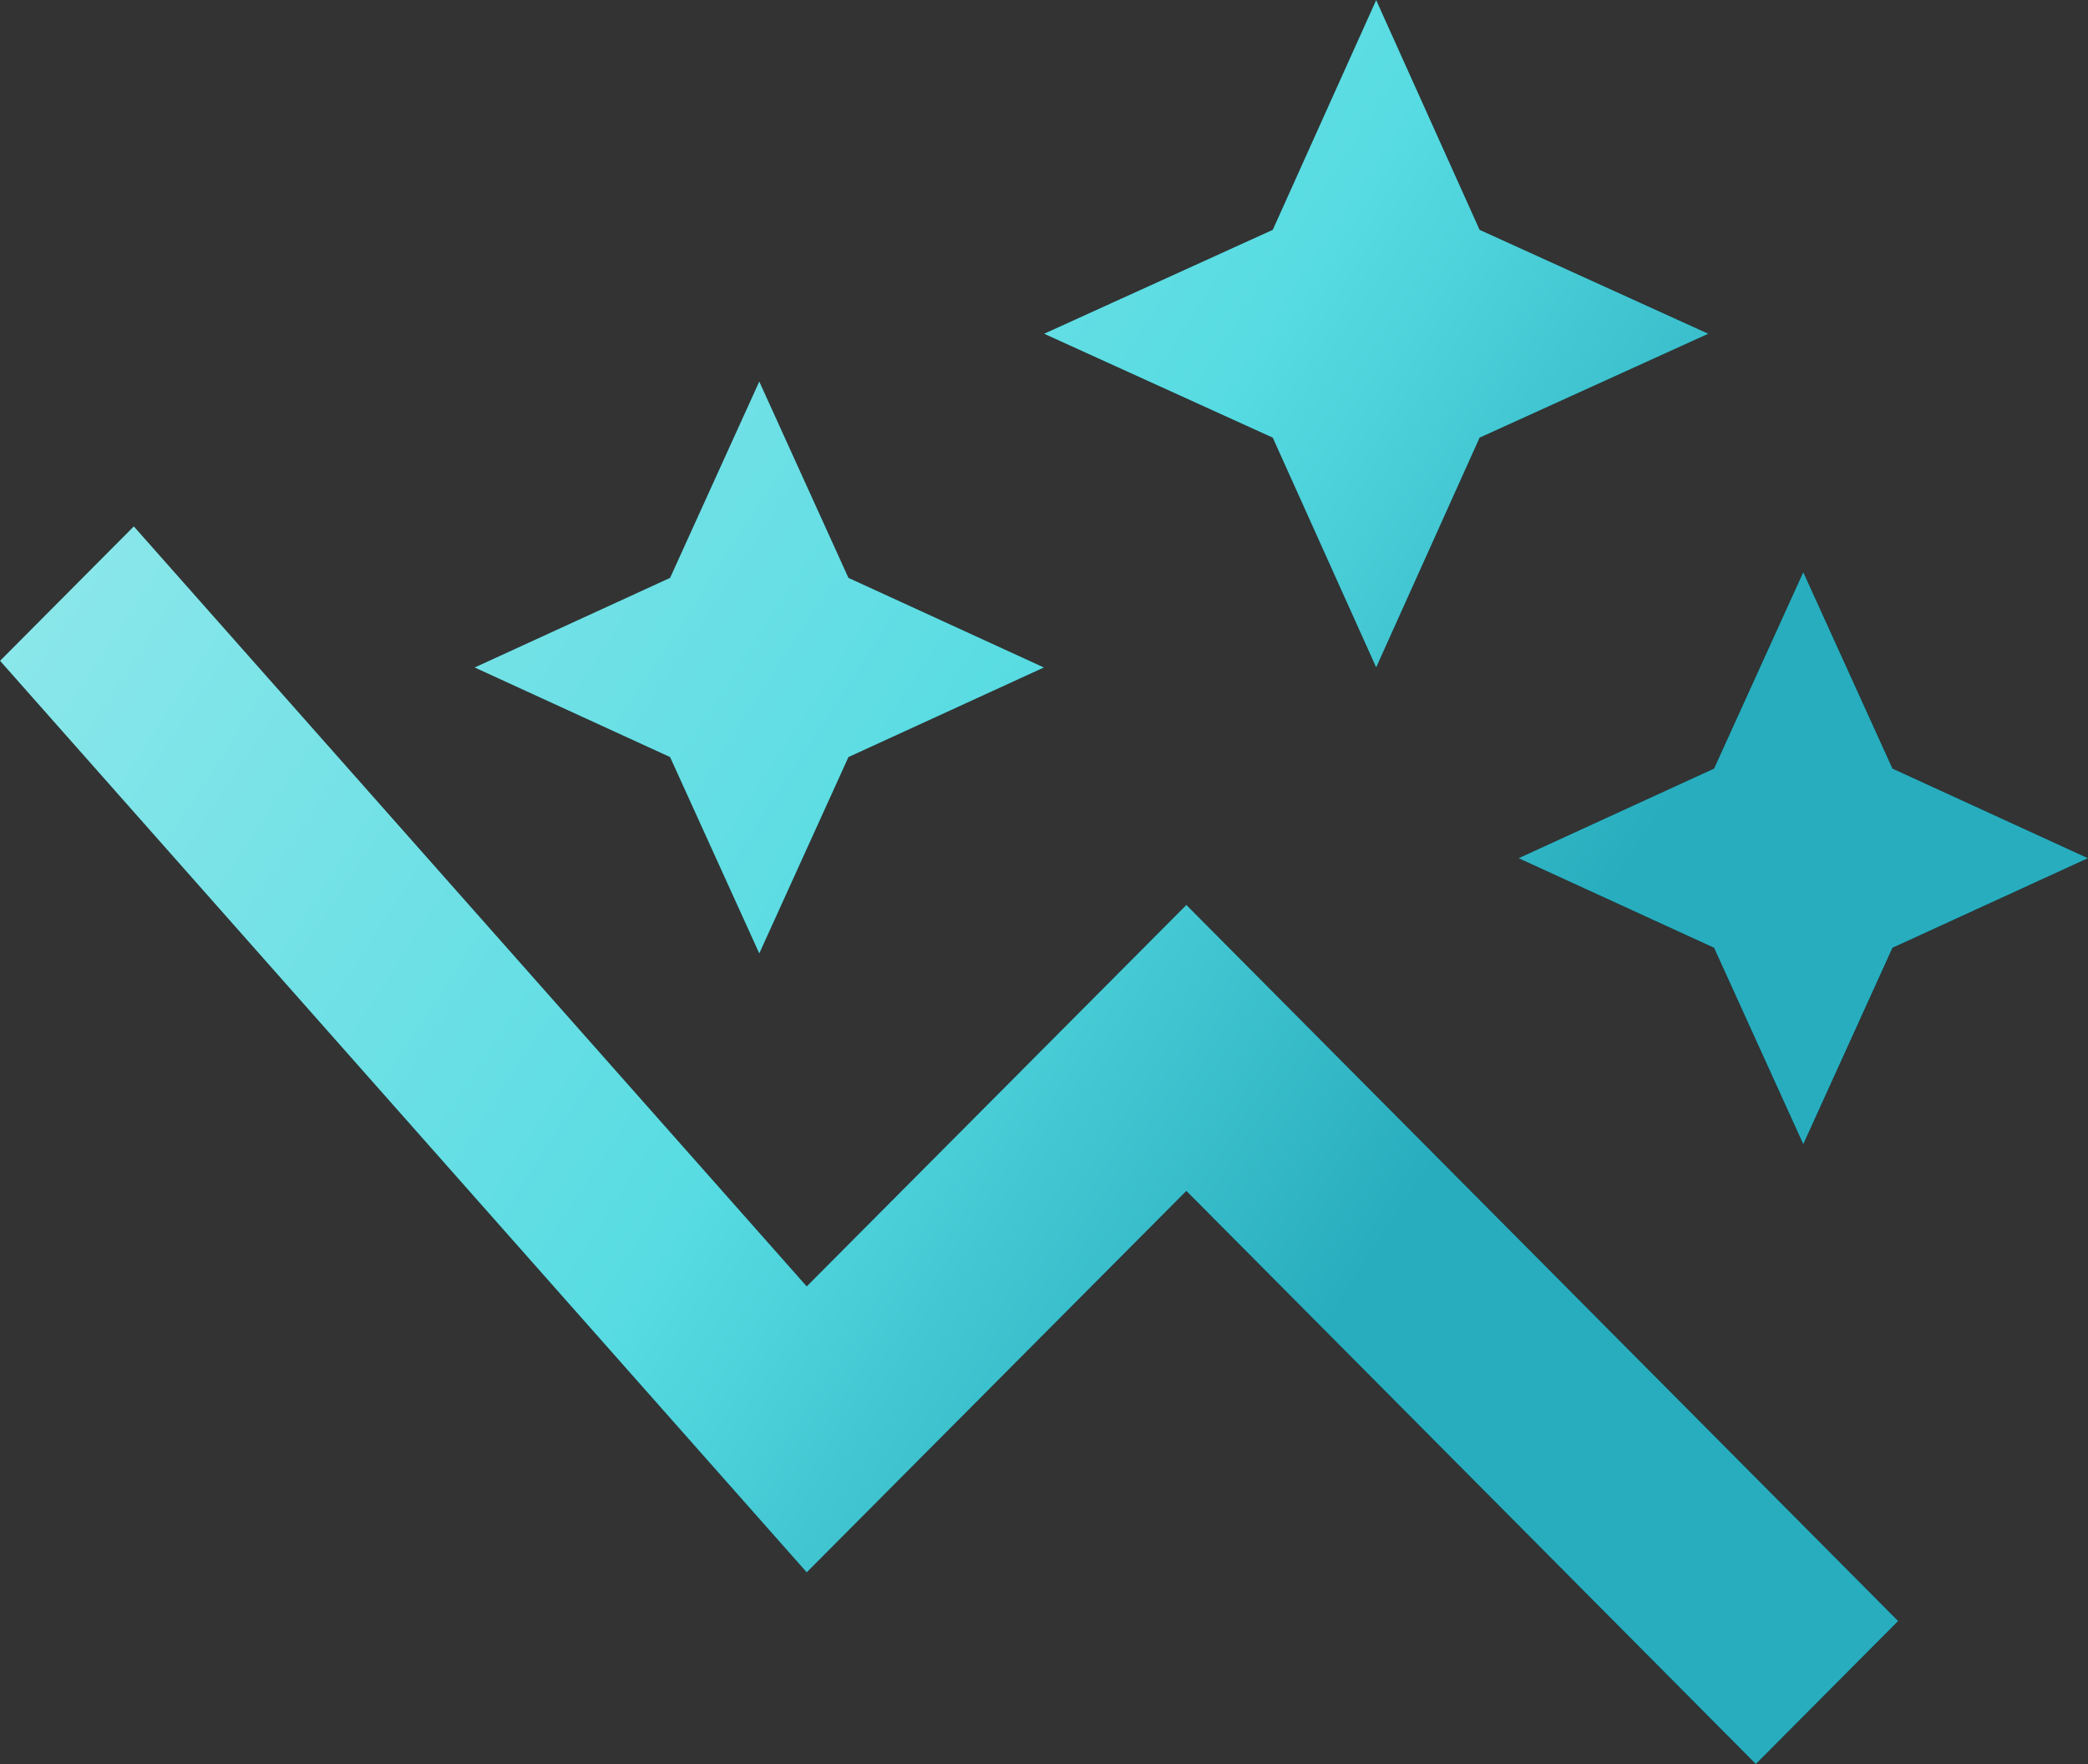
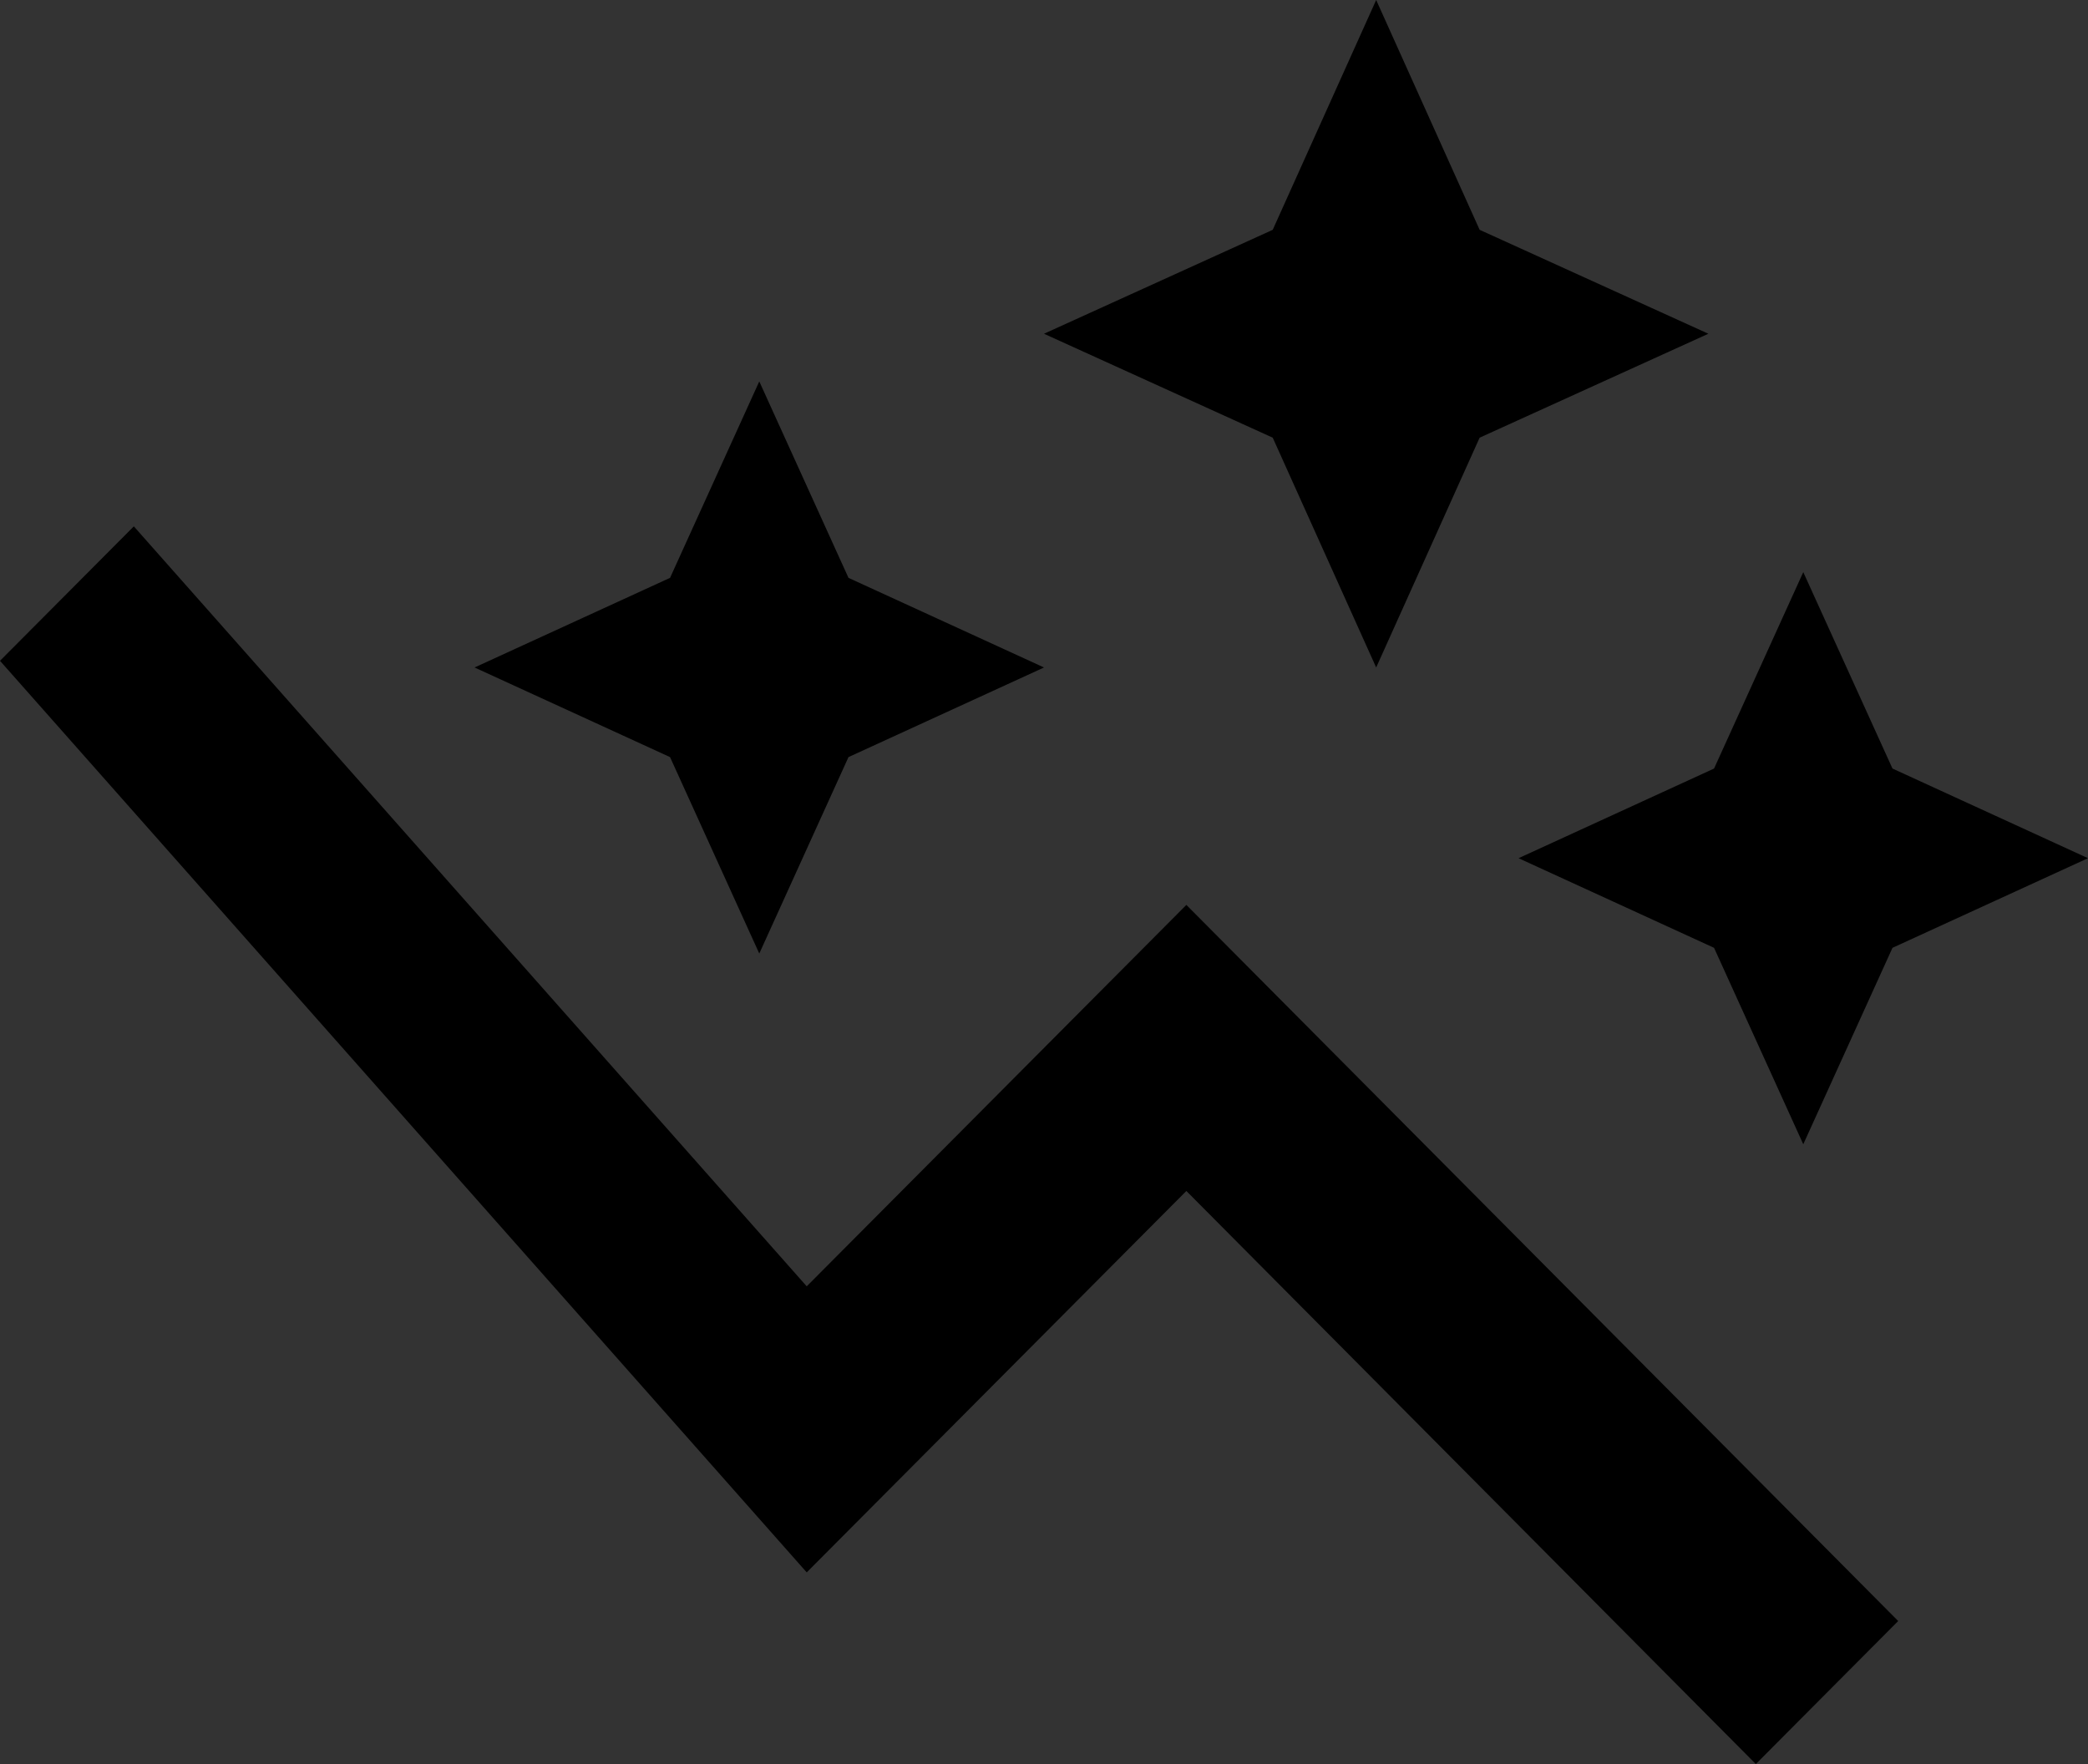
<svg xmlns="http://www.w3.org/2000/svg" width="116" height="98" viewBox="0 0 116 98" fill="none">
  <rect x="0" y="0" width="116" height="98" fill="#333333" stroke="none" />
-   <path d="M47.138 42.06L58 37.081L47.138 32.102L42.182 21.189L37.225 32.102L26.364 37.081L37.225 42.06L42.182 52.973L47.138 42.06ZM100.182 63.568L95.225 52.655L84.364 47.676L95.225 42.696L100.182 31.784L105.138 42.696L116 47.676L105.138 52.655L100.182 63.568ZM76.454 37.081L70.707 24.315L58 18.541L70.707 12.767L76.454 0L82.202 12.767L94.909 18.541L82.202 24.315L76.454 37.081ZM97.546 98L65.909 66.163L44.818 87.352L3.20781e-06 36.71L7.435 29.241L44.818 71.46L65.909 50.271L105.455 90.054L97.546 98Z" fill="black" />
-   <path d="M47.138 42.06L58 37.081L47.138 32.102L42.182 21.189L37.225 32.102L26.364 37.081L37.225 42.06L42.182 52.973L47.138 42.06ZM100.182 63.568L95.225 52.655L84.364 47.676L95.225 42.696L100.182 31.784L105.138 42.696L116 47.676L105.138 52.655L100.182 63.568ZM76.454 37.081L70.707 24.315L58 18.541L70.707 12.767L76.454 0L82.202 12.767L94.909 18.541L82.202 24.315L76.454 37.081ZM97.546 98L65.909 66.163L44.818 87.352L3.20781e-06 36.71L7.435 29.241L44.818 71.46L65.909 50.271L105.455 90.054L97.546 98Z" fill="url(#paint0_linear_8_700)" />
+   <path d="M47.138 42.06L58 37.081L47.138 32.102L42.182 21.189L37.225 32.102L26.364 37.081L37.225 42.06L42.182 52.973L47.138 42.06ZM100.182 63.568L95.225 52.655L84.364 47.676L95.225 42.696L100.182 31.784L105.138 42.696L116 47.676L105.138 52.655L100.182 63.568ZM76.454 37.081L70.707 24.315L58 18.541L70.707 12.767L76.454 0L82.202 12.767L94.909 18.541L82.202 24.315ZM97.546 98L65.909 66.163L44.818 87.352L3.20781e-06 36.71L7.435 29.241L44.818 71.46L65.909 50.271L105.455 90.054L97.546 98Z" fill="black" />
  <defs>
    <linearGradient id="paint0_linear_8_700" x1="29.603" y1="-114.333" x2="146.663" y2="-38.04" gradientUnits="userSpaceOnUse">
      <stop stop-color="#C6F5F4" />
      <stop offset="0.766" stop-color="#57DBE2" />
      <stop offset="1" stop-color="#28ADBE" />
    </linearGradient>
  </defs>
</svg>